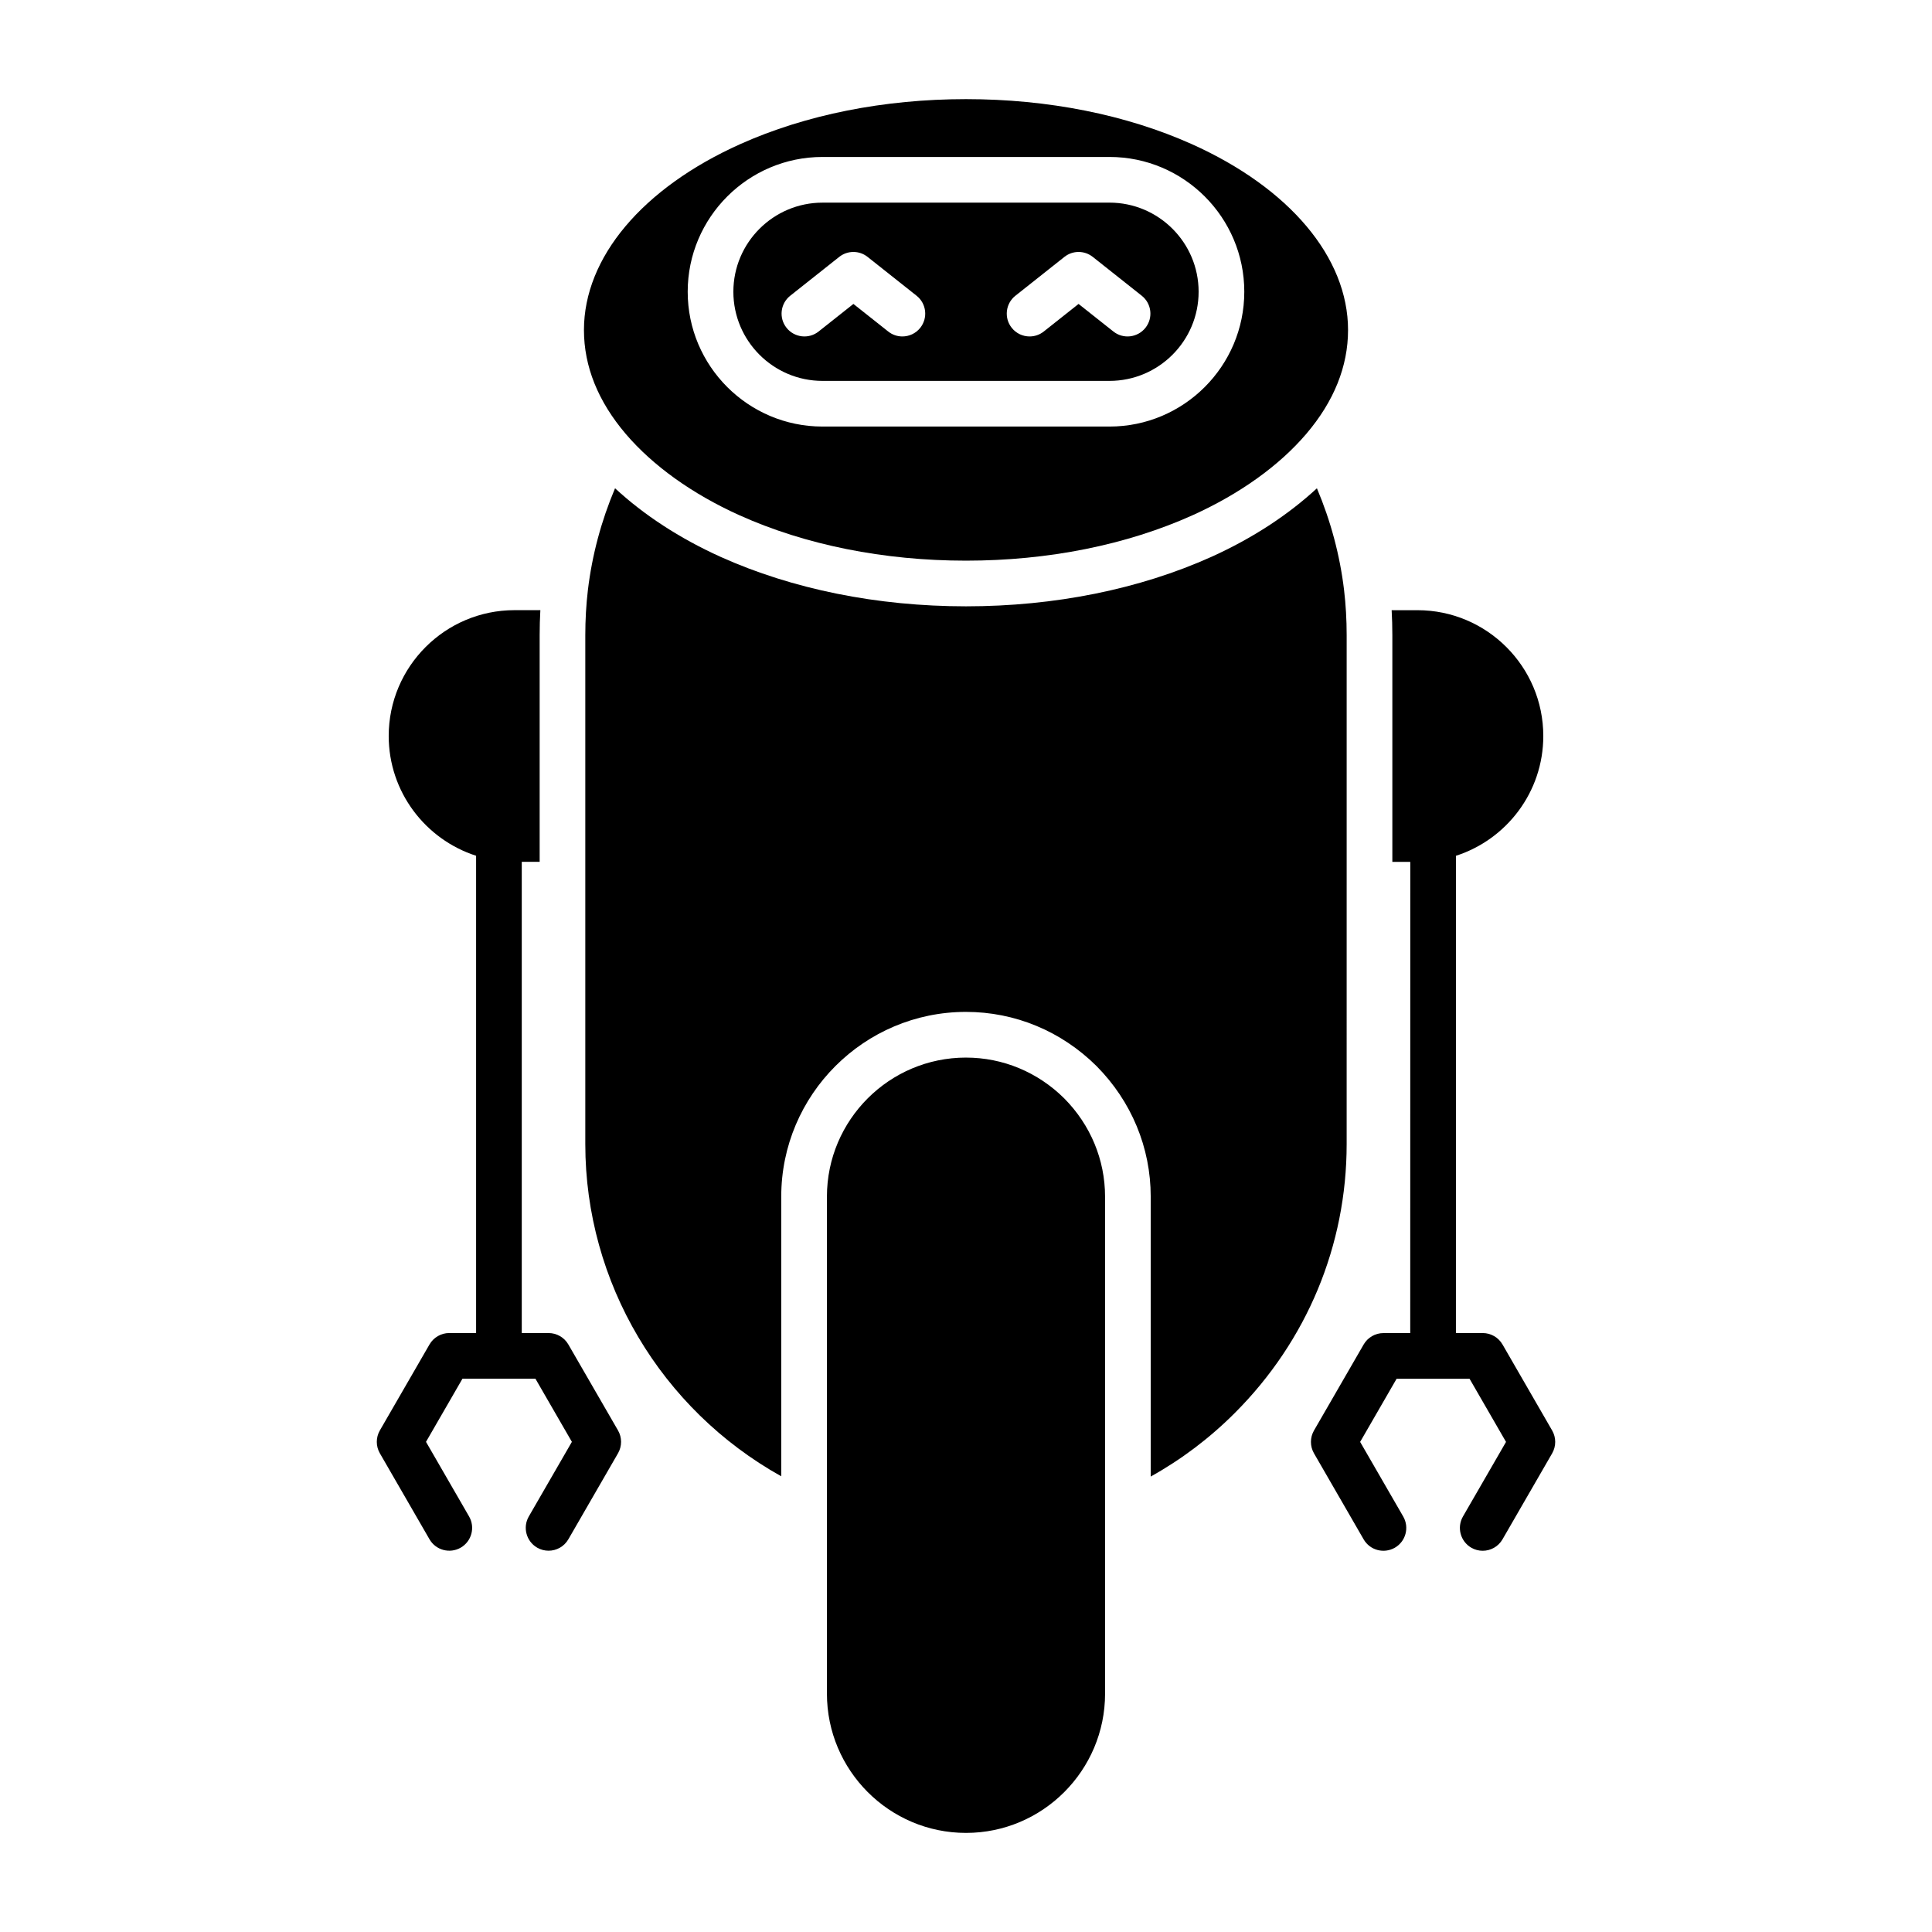
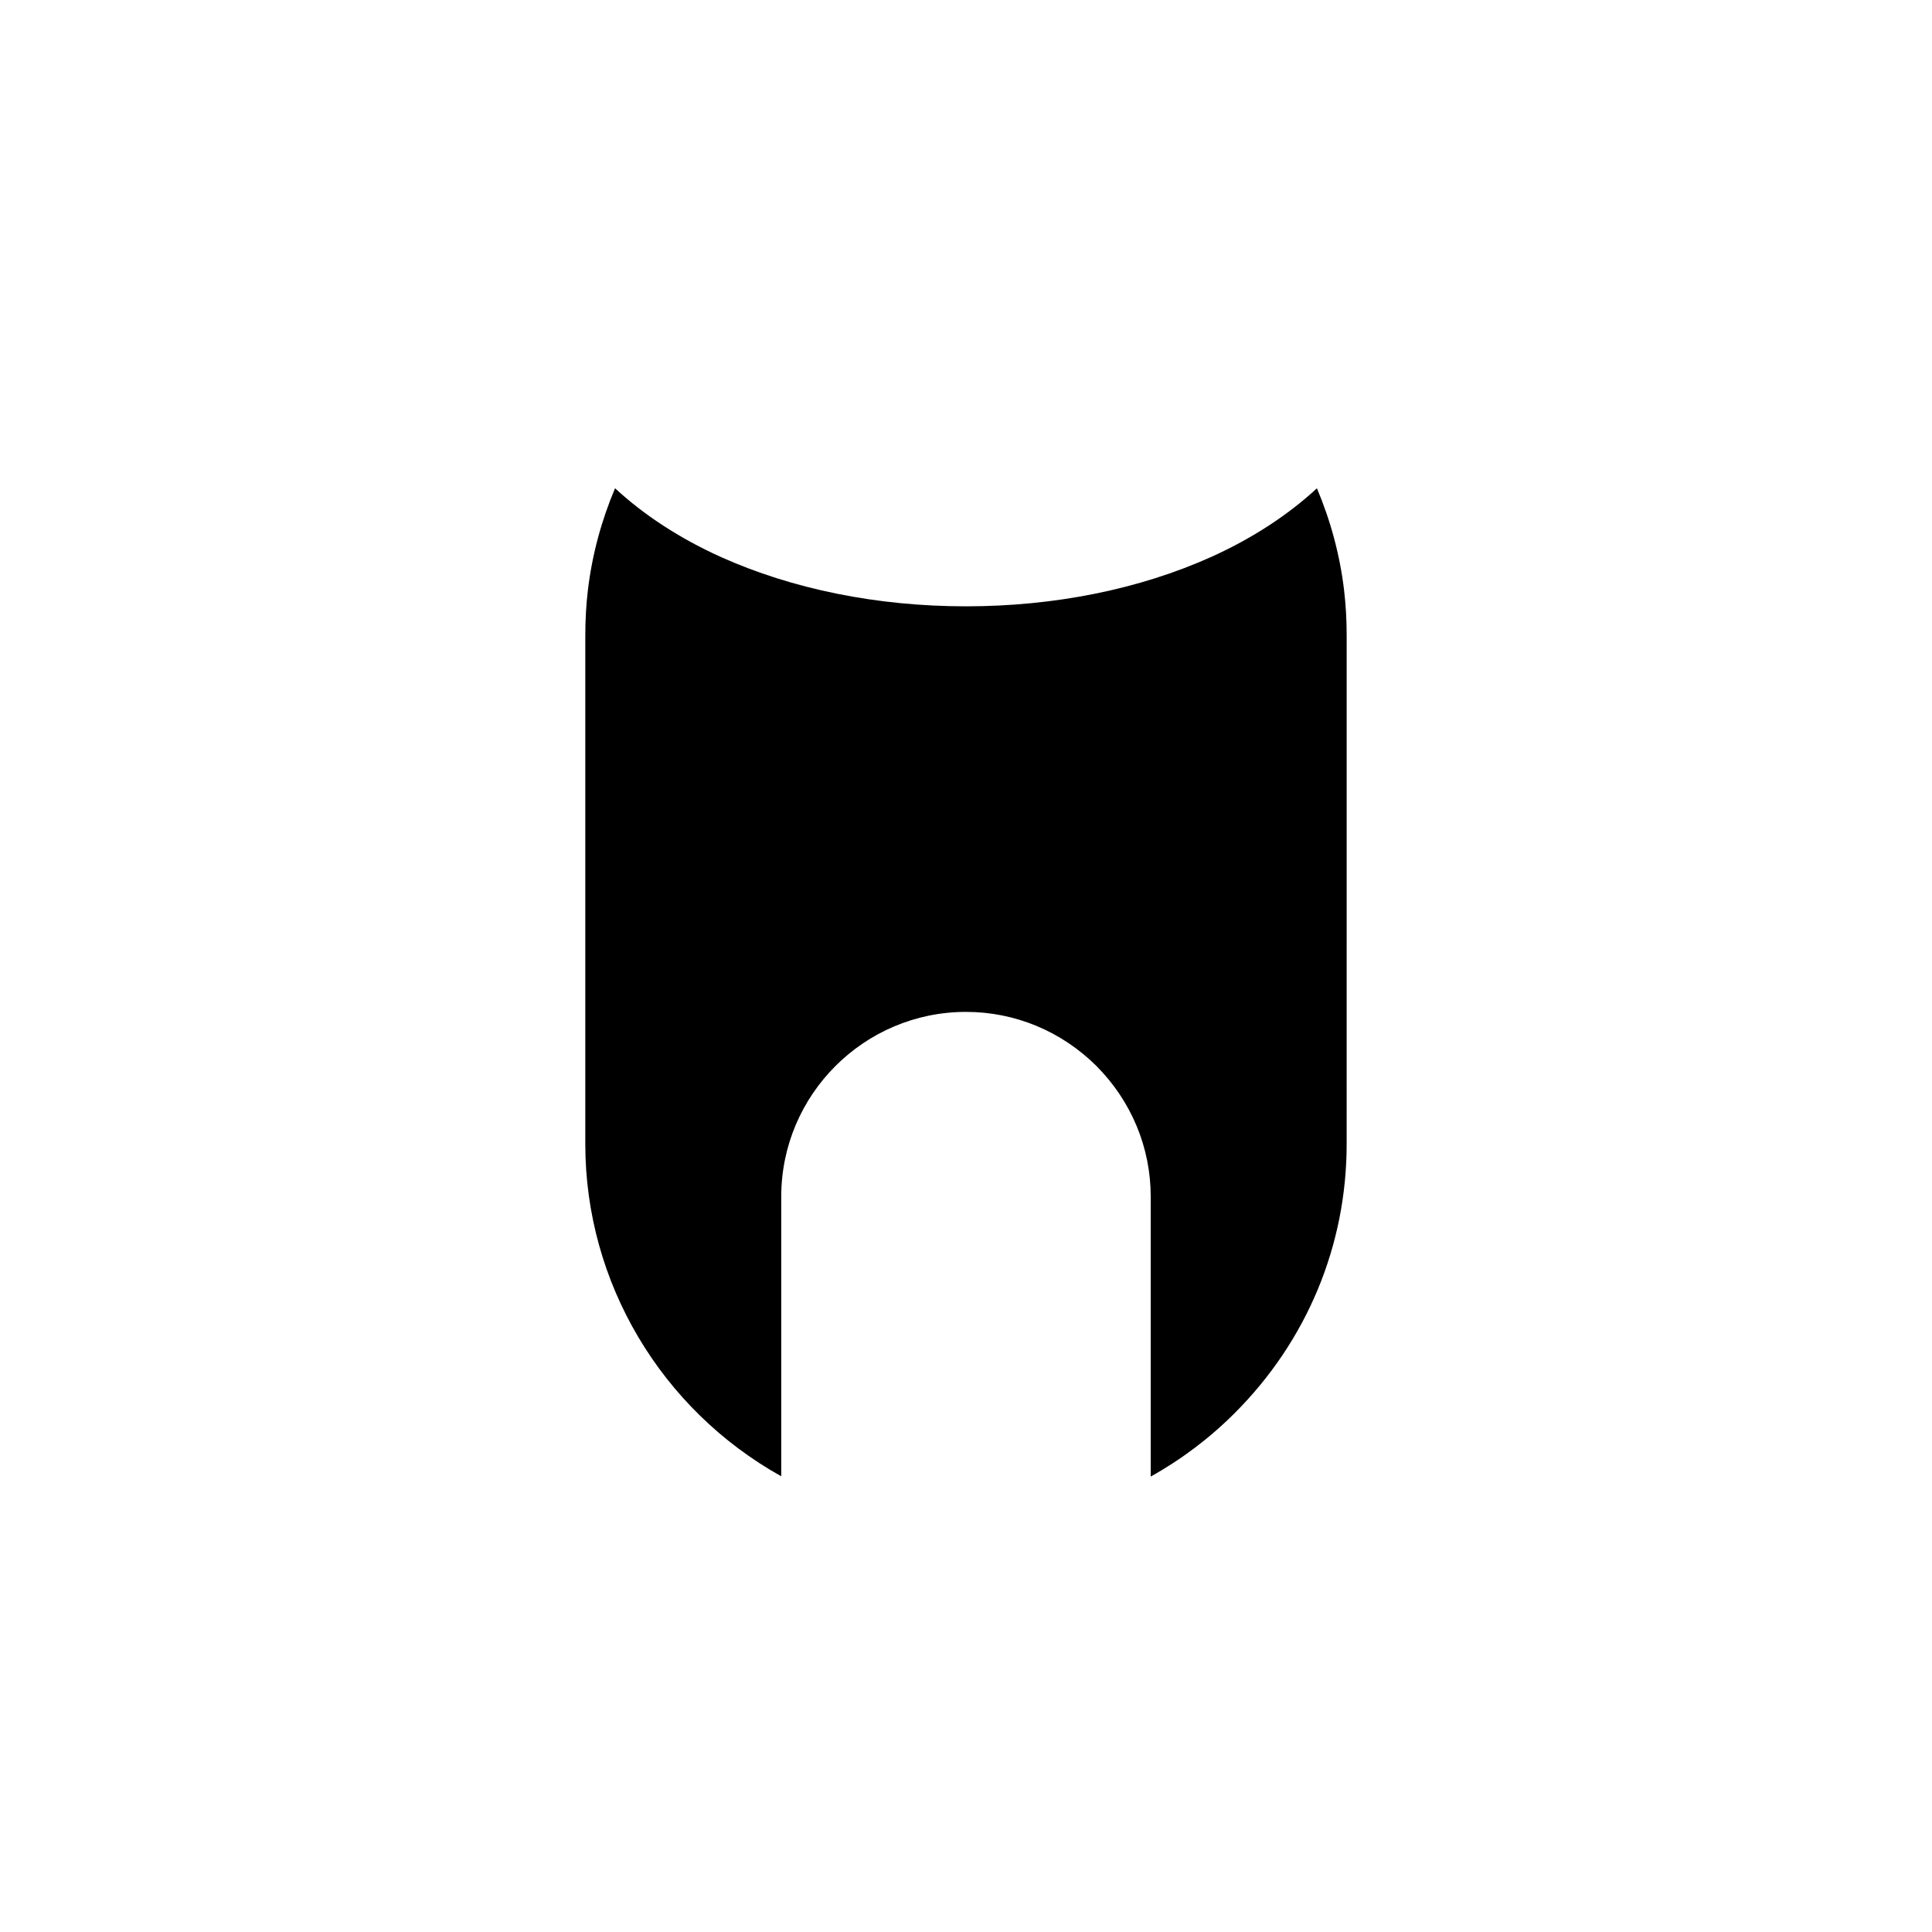
<svg xmlns="http://www.w3.org/2000/svg" fill="#000000" width="800px" height="800px" version="1.1" viewBox="144 144 512 512">
  <g>
-     <path d="m400 424.27c-20.32 0-36.855 16.531-36.855 36.855v131.7c0 20.355 16.535 36.914 36.855 36.914s36.855-16.559 36.855-36.914v-47.668-0.016l-0.004-84.012c0-9.762-3.848-19.02-10.832-26.059-7.004-6.949-16.258-10.797-26.02-10.797z" />
    <path d="m500.88 378.46v-66.152c0-4.059-0.23-8.078-0.688-11.938v-0.004c-1.113-9.297-3.547-18.328-7.195-26.965-7.625 7.051-17.098 13.258-27.934 18.156-19.066 8.586-41.562 13.125-65.066 13.125s-46-4.539-65.062-13.121c-10.844-4.906-20.32-11.113-27.941-18.164-3.648 8.637-6.082 17.668-7.195 26.969v0.004c-0.457 3.859-0.688 7.879-0.688 11.941v134.89c0 36.711 20.117 70.285 51.926 88.031v-74.113c0-26.996 21.961-48.957 48.957-48.957 12.98 0 25.258 5.094 34.582 14.344 9.281 9.355 14.375 21.637 14.375 34.613v74.184c8.129-4.523 15.602-10.164 22.289-16.852 19.109-19.113 29.637-44.414 29.637-71.25z" />
-     <path d="m339.92 280.53c17.5 7.883 38.277 12.051 60.082 12.051 21.801 0 42.582-4.168 60.09-12.059 12.465-5.637 22.871-13.086 30.082-21.531 7.348-8.629 11.074-17.895 11.074-27.535 0-19.203-15.477-37.617-41.395-49.254-17.418-7.805-38.113-11.93-59.852-11.93s-42.438 4.125-59.855 11.934c-25.914 11.637-41.391 30.055-41.391 49.254 0 9.641 3.731 18.906 11.082 27.539 7.203 8.441 17.609 15.887 30.082 21.531zm22.051-94.934h76.055c19.699 0 35.723 16.02 35.723 35.719s-16.027 35.727-35.723 35.727h-76.055c-19.699 0-35.723-16.027-35.723-35.727 0-19.695 16.027-35.719 35.723-35.719z" />
-     <path d="m361.97 244.94h76.055c13.023 0 23.621-10.598 23.621-23.625 0-13.02-10.598-23.617-23.621-23.617l-76.055 0.004c-13.023 0-23.621 10.598-23.621 23.617 0.004 13.023 10.598 23.621 23.621 23.621zm51.129-22.57 12.98-10.289c2.199-1.75 5.312-1.75 7.516 0l12.98 10.289c2.621 2.074 3.062 5.879 0.984 8.5-2.078 2.617-5.891 3.066-8.504 0.98l-9.223-7.305-9.219 7.305c-1.109 0.887-2.438 1.312-3.754 1.312-1.785 0-3.551-0.785-4.746-2.293-2.078-2.621-1.637-6.426 0.984-8.5zm-59.676 0 12.98-10.289c2.199-1.75 5.32-1.75 7.516 0l12.98 10.289c2.621 2.074 3.062 5.879 0.984 8.5-1.195 1.508-2.965 2.293-4.746 2.293-1.316 0-2.644-0.426-3.754-1.312l-9.219-7.305-9.223 7.305c-2.621 2.086-6.43 1.629-8.504-0.98-2.078-2.621-1.637-6.426 0.984-8.5z" />
-     <path d="m294.62 500.3c-1.082-1.875-3.078-3.027-5.242-3.027h-7.106v-124.88h4.742v-60.098c0-2.211 0.062-4.414 0.184-6.598h-6.84c-18.391 0-33.348 14.957-33.348 33.344 0 14.836 9.742 27.426 23.16 31.746v126.48h-7.106c-2.164 0-4.16 1.152-5.242 3.027l-13.16 22.789c-1.078 1.875-1.078 4.18 0 6.051l13.16 22.797c1.672 2.891 5.363 3.879 8.27 2.215 2.894-1.672 3.887-5.371 2.215-8.27l-11.414-19.77 9.664-16.738h19.332l9.664 16.738-11.414 19.77c-1.668 2.894-0.676 6.594 2.215 8.27 0.953 0.551 1.996 0.809 3.019 0.809 2.094 0 4.125-1.086 5.246-3.027l13.16-22.797c1.078-1.875 1.078-4.18 0-6.051z" />
-     <path d="m542.18 500.3c-1.082-1.875-3.078-3.027-5.242-3.027h-7.106l0.012-126.48c13.41-4.32 23.145-16.906 23.145-31.742 0-18.387-14.957-33.344-33.348-33.344h-6.84c0.121 2.18 0.184 4.387 0.184 6.598v60.098h4.754l-0.012 124.88h-7.106c-2.164 0-4.16 1.152-5.242 3.027l-13.16 22.789c-1.078 1.875-1.078 4.18 0 6.051l13.16 22.797c1.672 2.891 5.359 3.879 8.27 2.215 2.894-1.672 3.887-5.371 2.215-8.27l-11.414-19.77 9.664-16.738h19.332l9.664 16.738-11.414 19.77c-1.668 2.894-0.676 6.594 2.215 8.27 0.953 0.551 1.996 0.809 3.019 0.809 2.094 0 4.125-1.086 5.246-3.027l13.16-22.797c1.078-1.875 1.078-4.18 0-6.051z" />
  </g>
</svg>